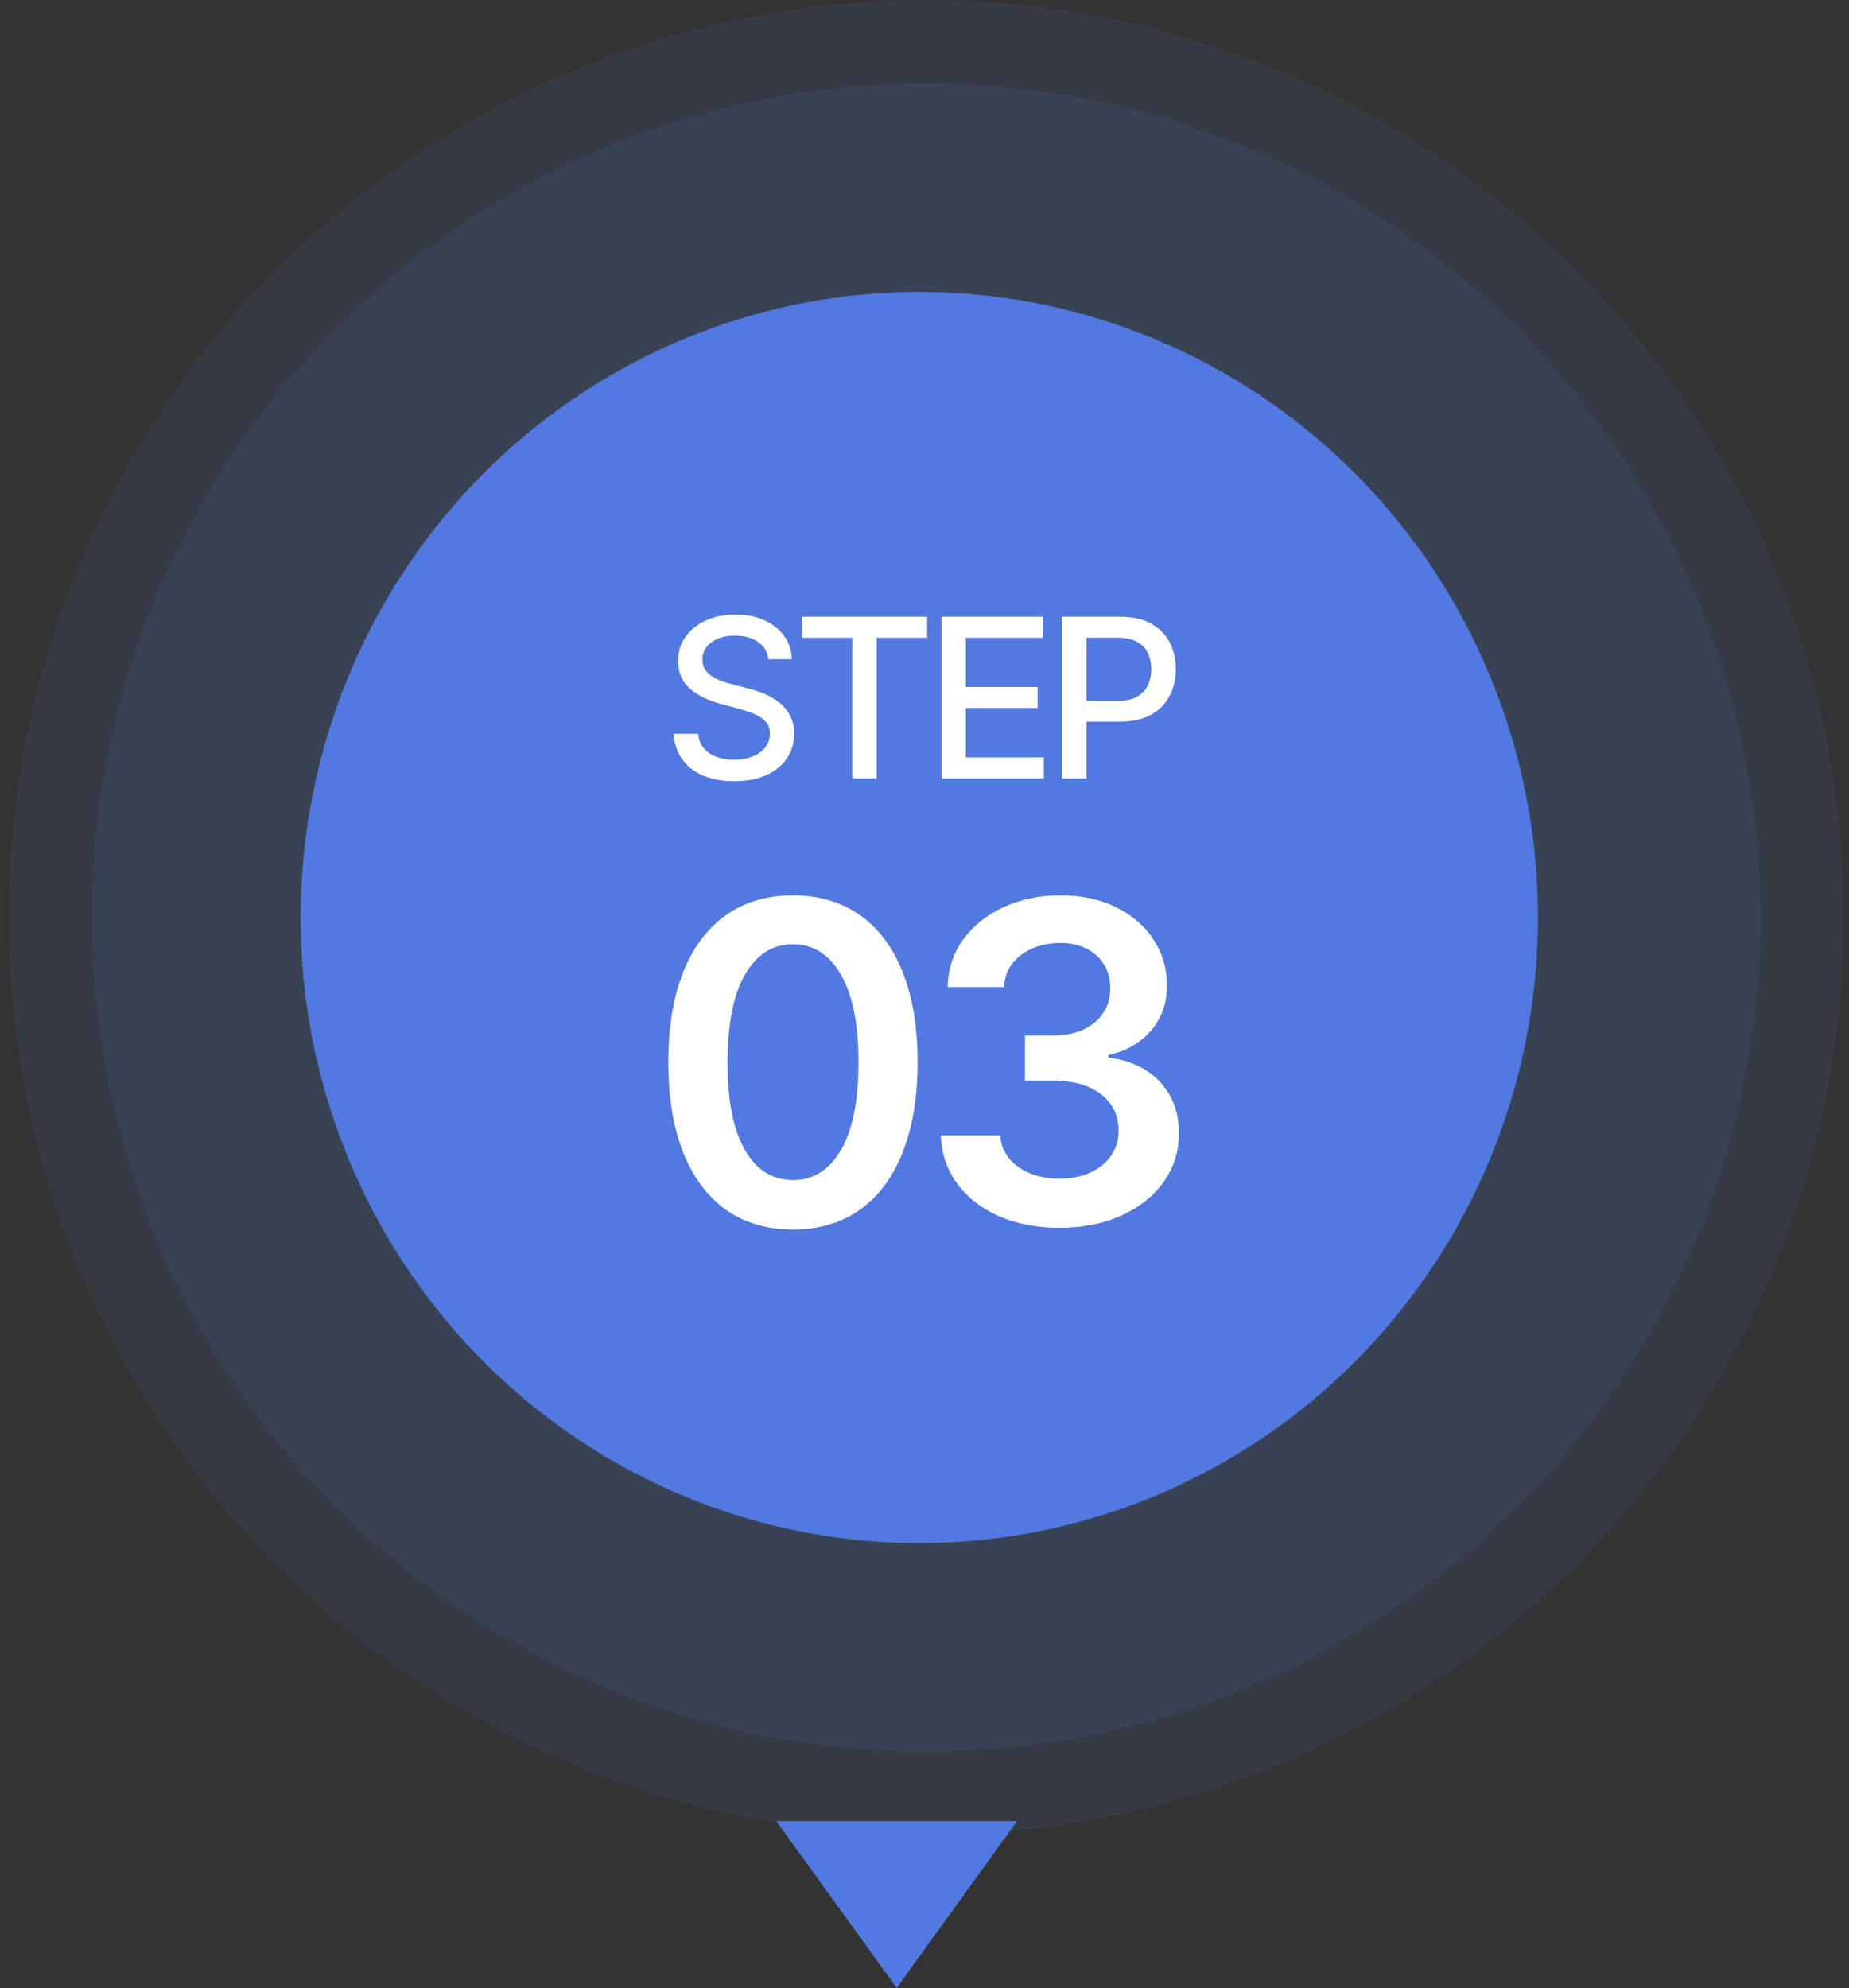
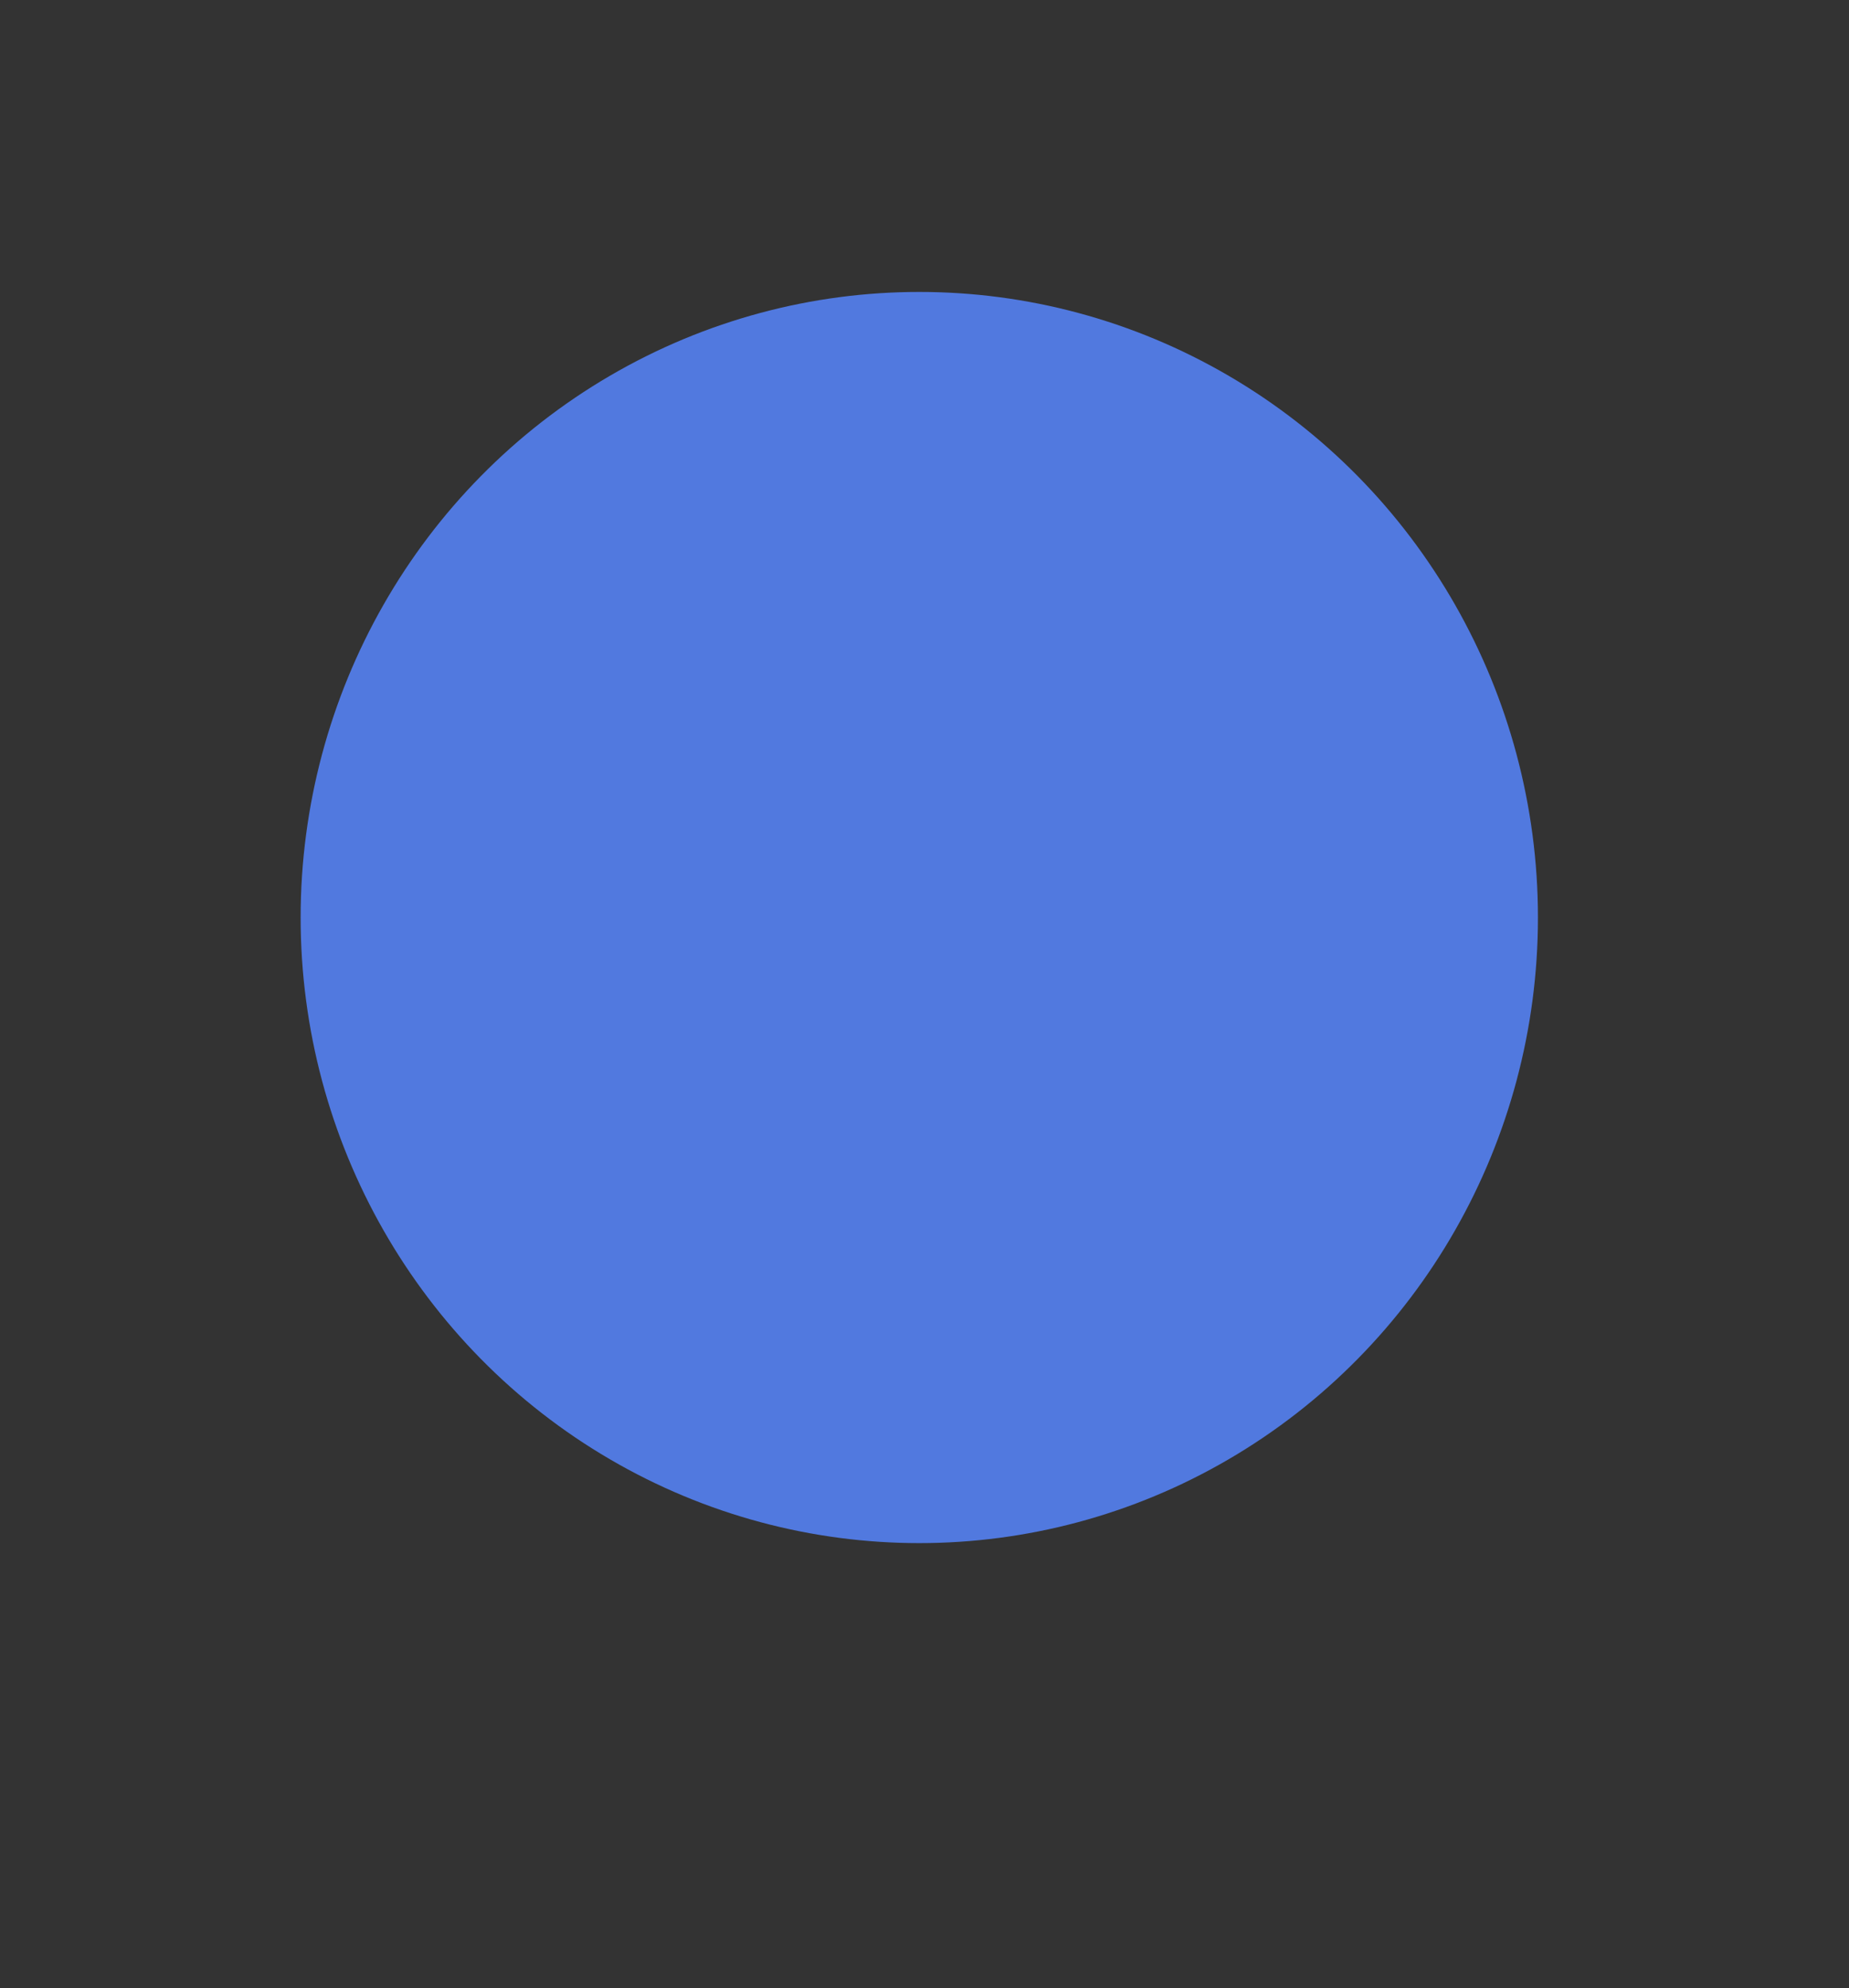
<svg xmlns="http://www.w3.org/2000/svg" width="133" height="143" viewBox="0 0 133 143" fill="none">
  <rect x="0" y="0" width="133" height="143" fill="#333333" stroke="none" />
-   <circle cx="66.625" cy="66" r="60" fill="#5179DF" fill-opacity="0.2" />
-   <circle cx="66.625" cy="66" r="63" stroke="#5179DF" stroke-opacity="0.1" stroke-width="6" />
  <ellipse cx="66.125" cy="66" rx="44.5" ry="45" fill="#5179DF" />
-   <path d="M55.268 47.42C55.208 46.883 54.958 46.466 54.518 46.17C54.079 45.871 53.526 45.722 52.859 45.722C52.382 45.722 51.969 45.797 51.62 45.949C51.272 46.097 51.001 46.301 50.808 46.562C50.618 46.82 50.524 47.114 50.524 47.443C50.524 47.72 50.588 47.958 50.717 48.159C50.85 48.36 51.022 48.528 51.234 48.665C51.45 48.797 51.681 48.909 51.927 49C52.173 49.087 52.41 49.159 52.637 49.216L53.774 49.511C54.145 49.602 54.526 49.725 54.916 49.881C55.306 50.036 55.668 50.24 56.001 50.494C56.334 50.748 56.603 51.062 56.808 51.438C57.016 51.812 57.12 52.261 57.12 52.784C57.12 53.443 56.95 54.028 56.609 54.54C56.272 55.051 55.781 55.455 55.137 55.75C54.497 56.045 53.723 56.193 52.814 56.193C51.942 56.193 51.189 56.055 50.552 55.778C49.916 55.502 49.418 55.11 49.058 54.602C48.698 54.091 48.499 53.485 48.461 52.784H50.223C50.257 53.205 50.393 53.555 50.632 53.835C50.874 54.112 51.183 54.318 51.558 54.455C51.937 54.587 52.352 54.653 52.802 54.653C53.298 54.653 53.74 54.576 54.126 54.42C54.516 54.261 54.823 54.042 55.047 53.761C55.27 53.477 55.382 53.146 55.382 52.767C55.382 52.422 55.283 52.14 55.086 51.92C54.893 51.701 54.63 51.519 54.297 51.375C53.967 51.231 53.594 51.104 53.177 50.994L51.802 50.619C50.87 50.365 50.132 49.992 49.586 49.5C49.045 49.008 48.774 48.356 48.774 47.545C48.774 46.875 48.956 46.29 49.319 45.79C49.683 45.29 50.175 44.901 50.797 44.625C51.418 44.345 52.118 44.205 52.899 44.205C53.687 44.205 54.382 44.343 54.984 44.619C55.59 44.896 56.067 45.276 56.416 45.761C56.764 46.242 56.946 46.795 56.961 47.42H55.268ZM57.684 45.875V44.364H66.69V45.875H63.059V56H61.309V45.875H57.684ZM67.72 56V44.364H75.016V45.875H69.476V49.42H74.635V50.926H69.476V54.489H75.084V56H67.72ZM76.401 56V44.364H80.549C81.454 44.364 82.204 44.528 82.799 44.858C83.393 45.188 83.838 45.638 84.134 46.21C84.429 46.778 84.577 47.419 84.577 48.131C84.577 48.847 84.427 49.49 84.128 50.062C83.833 50.631 83.386 51.081 82.787 51.415C82.193 51.744 81.445 51.909 80.543 51.909H77.691V50.42H80.384C80.956 50.42 81.42 50.322 81.776 50.125C82.132 49.924 82.393 49.651 82.56 49.307C82.727 48.962 82.81 48.57 82.81 48.131C82.81 47.691 82.727 47.301 82.56 46.96C82.393 46.619 82.13 46.352 81.77 46.159C81.414 45.966 80.945 45.869 80.361 45.869H78.157V56H76.401ZM57.037 88.443C55.166 88.443 53.559 87.97 52.218 87.023C50.885 86.068 49.859 84.693 49.139 82.898C48.427 81.095 48.071 78.924 48.071 76.386C48.078 73.849 48.438 71.689 49.15 69.909C49.87 68.121 50.897 66.758 52.23 65.818C53.571 64.879 55.173 64.409 57.037 64.409C58.9 64.409 60.503 64.879 61.843 65.818C63.184 66.758 64.211 68.121 64.923 69.909C65.643 71.697 66.003 73.856 66.003 76.386C66.003 78.932 65.643 81.106 64.923 82.909C64.211 84.704 63.184 86.076 61.843 87.023C60.51 87.97 58.908 88.443 57.037 88.443ZM57.037 84.886C58.491 84.886 59.639 84.171 60.48 82.739C61.328 81.299 61.753 79.182 61.753 76.386C61.753 74.538 61.559 72.985 61.173 71.727C60.787 70.47 60.241 69.523 59.537 68.886C58.832 68.242 57.999 67.921 57.037 67.921C55.59 67.921 54.446 68.64 53.605 70.079C52.764 71.511 52.34 73.614 52.332 76.386C52.325 78.242 52.51 79.803 52.889 81.068C53.275 82.333 53.821 83.288 54.525 83.932C55.23 84.568 56.067 84.886 57.037 84.886ZM76.21 88.318C74.574 88.318 73.12 88.038 71.847 87.477C70.582 86.917 69.582 86.136 68.847 85.136C68.112 84.136 67.722 82.981 67.676 81.671H71.949C71.987 82.299 72.195 82.849 72.574 83.318C72.953 83.78 73.457 84.14 74.085 84.398C74.714 84.655 75.419 84.784 76.199 84.784C77.032 84.784 77.771 84.64 78.415 84.352C79.059 84.057 79.563 83.648 79.926 83.125C80.29 82.602 80.468 82 80.46 81.318C80.468 80.614 80.286 79.992 79.915 79.454C79.544 78.917 79.006 78.496 78.301 78.193C77.604 77.89 76.763 77.739 75.779 77.739H73.722V74.489H75.779C76.589 74.489 77.298 74.349 77.904 74.068C78.517 73.788 78.998 73.394 79.347 72.886C79.695 72.371 79.866 71.776 79.858 71.102C79.866 70.443 79.718 69.871 79.415 69.386C79.12 68.894 78.699 68.511 78.154 68.239C77.616 67.966 76.983 67.829 76.256 67.829C75.544 67.829 74.885 67.958 74.279 68.216C73.673 68.474 73.184 68.841 72.813 69.318C72.442 69.788 72.245 70.349 72.222 71H68.165C68.195 69.697 68.57 68.553 69.29 67.568C70.017 66.576 70.987 65.803 72.199 65.25C73.411 64.689 74.771 64.409 76.279 64.409C77.832 64.409 79.18 64.701 80.324 65.284C81.476 65.86 82.366 66.636 82.995 67.614C83.623 68.591 83.938 69.671 83.938 70.852C83.945 72.163 83.559 73.261 82.779 74.148C82.006 75.034 80.991 75.614 79.733 75.886V76.068C81.37 76.296 82.623 76.901 83.495 77.886C84.373 78.864 84.809 80.079 84.801 81.534C84.801 82.837 84.43 84.004 83.688 85.034C82.953 86.057 81.938 86.86 80.642 87.443C79.354 88.026 77.877 88.318 76.21 88.318Z" fill="white" />
-   <path d="M64.5 143L55.84 131L73.16 131L64.5 143Z" fill="#5179DF" />
</svg>